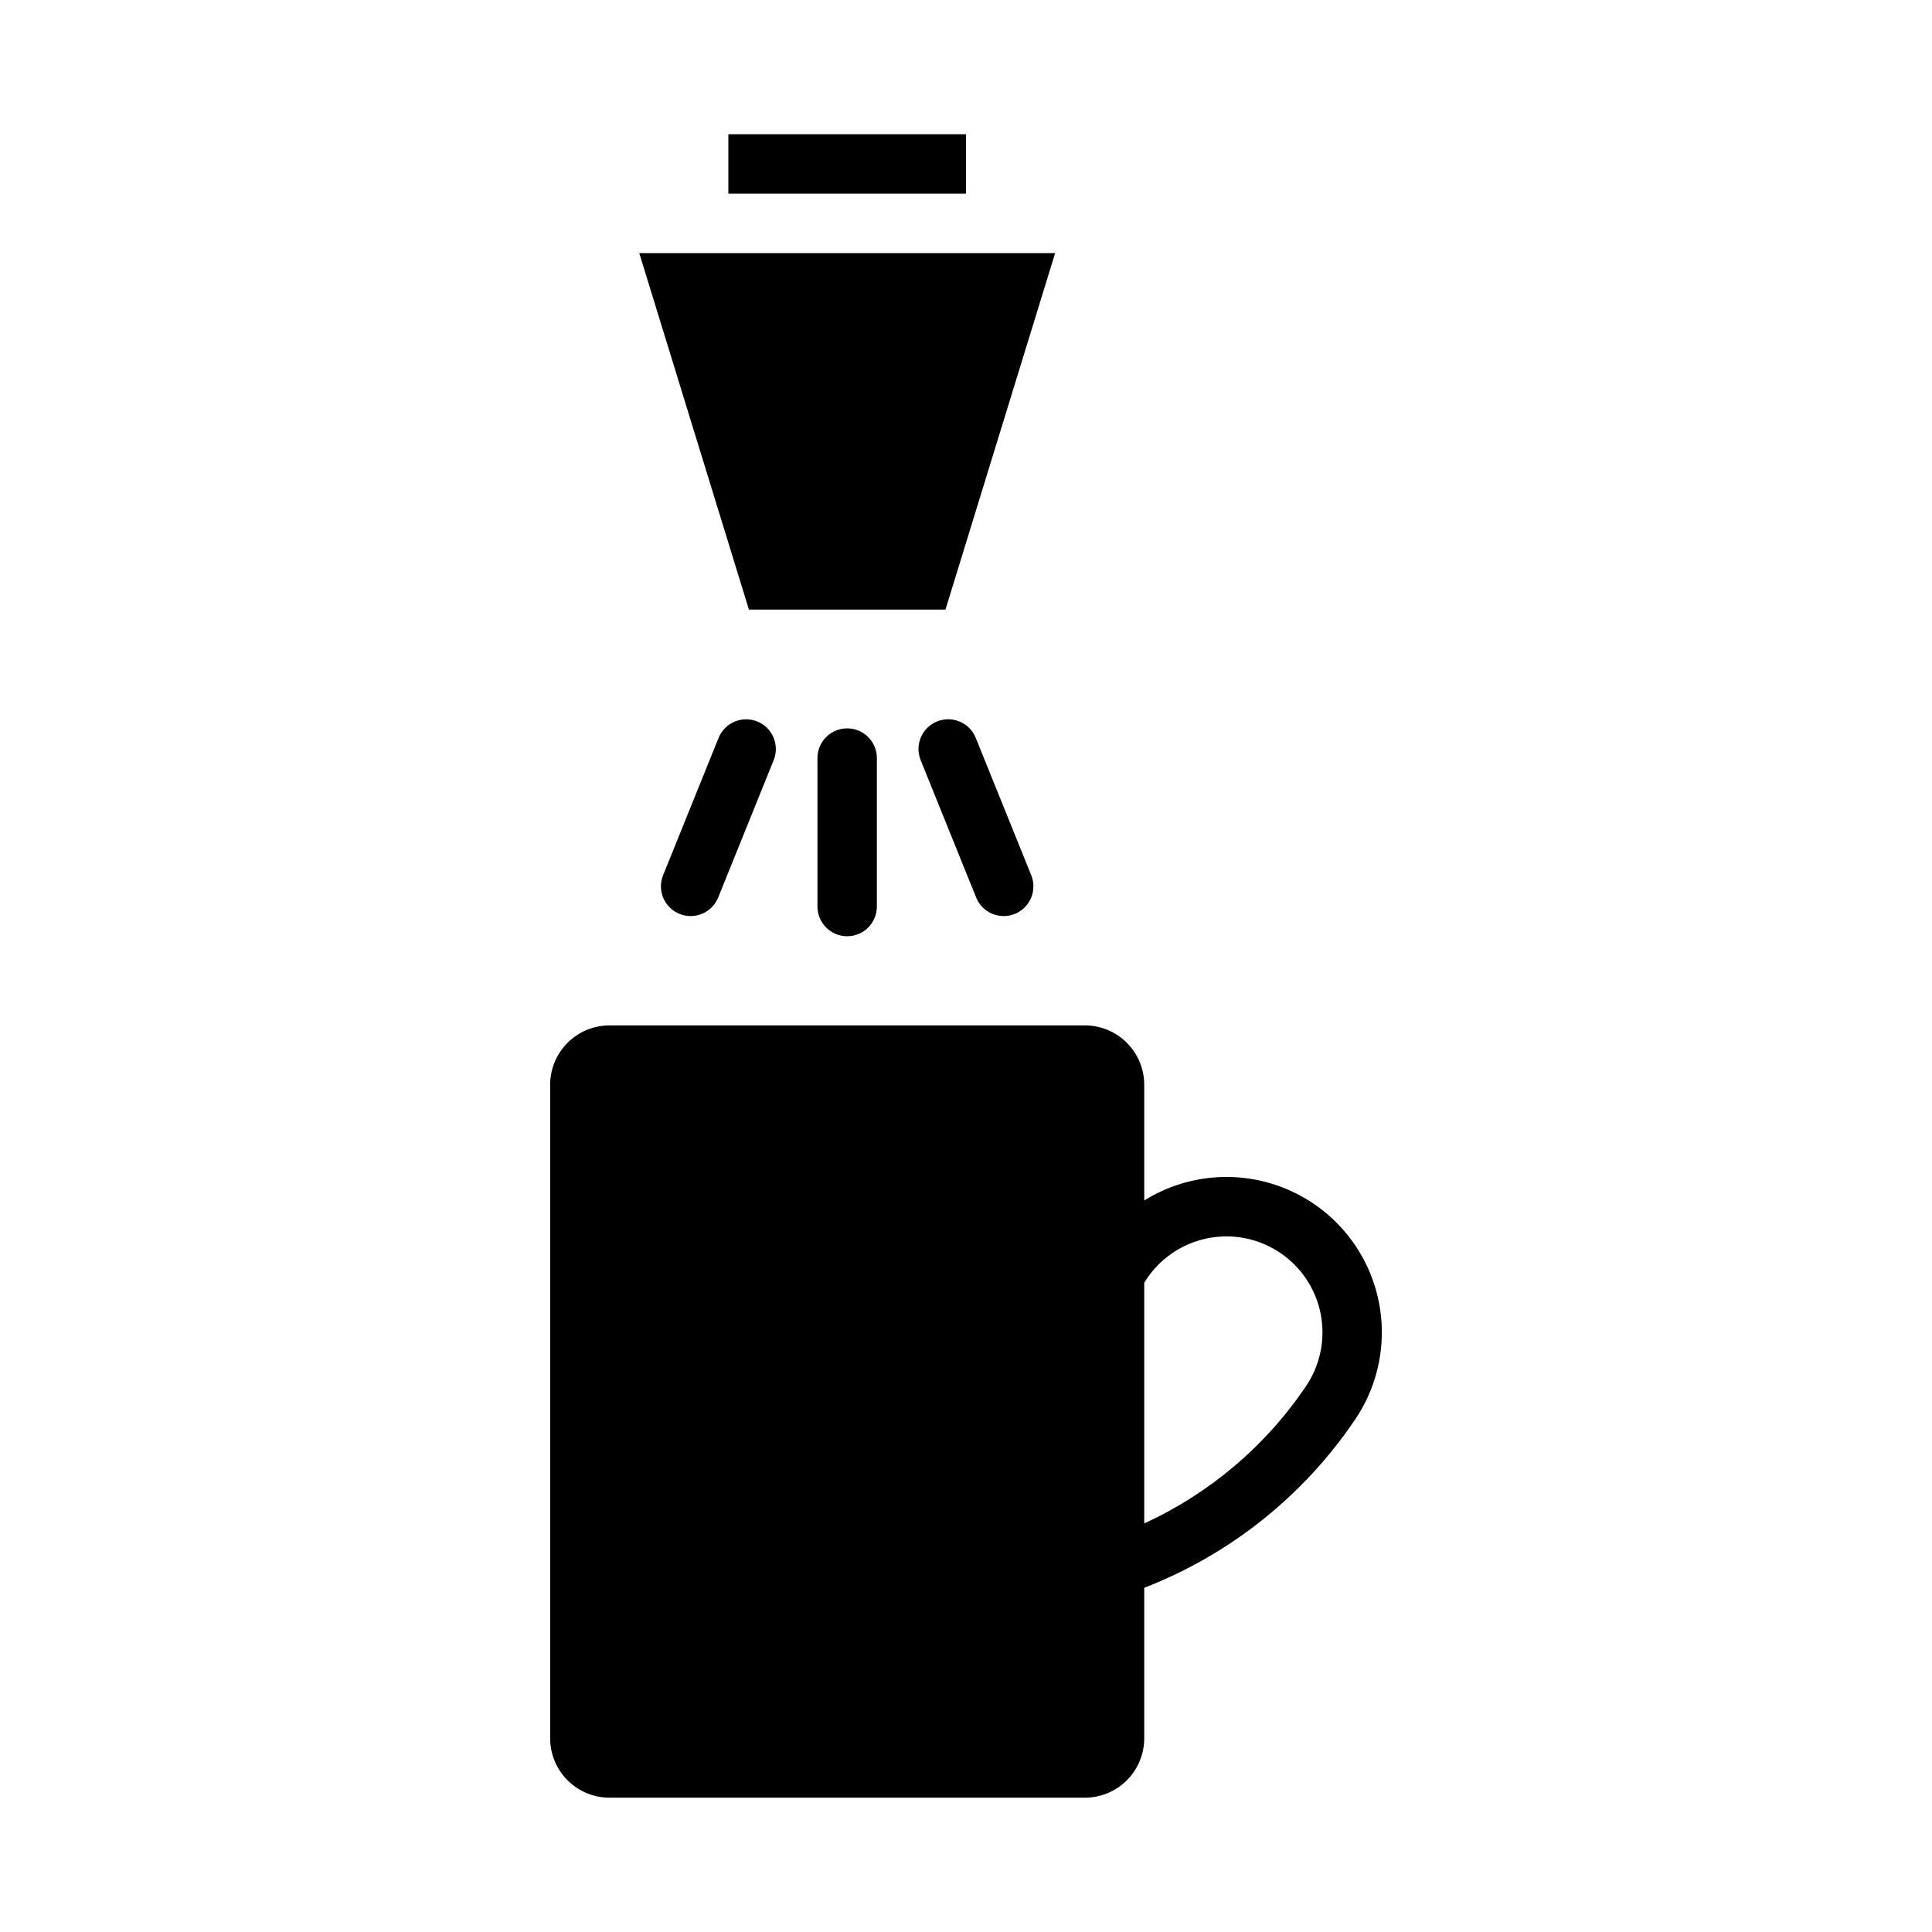
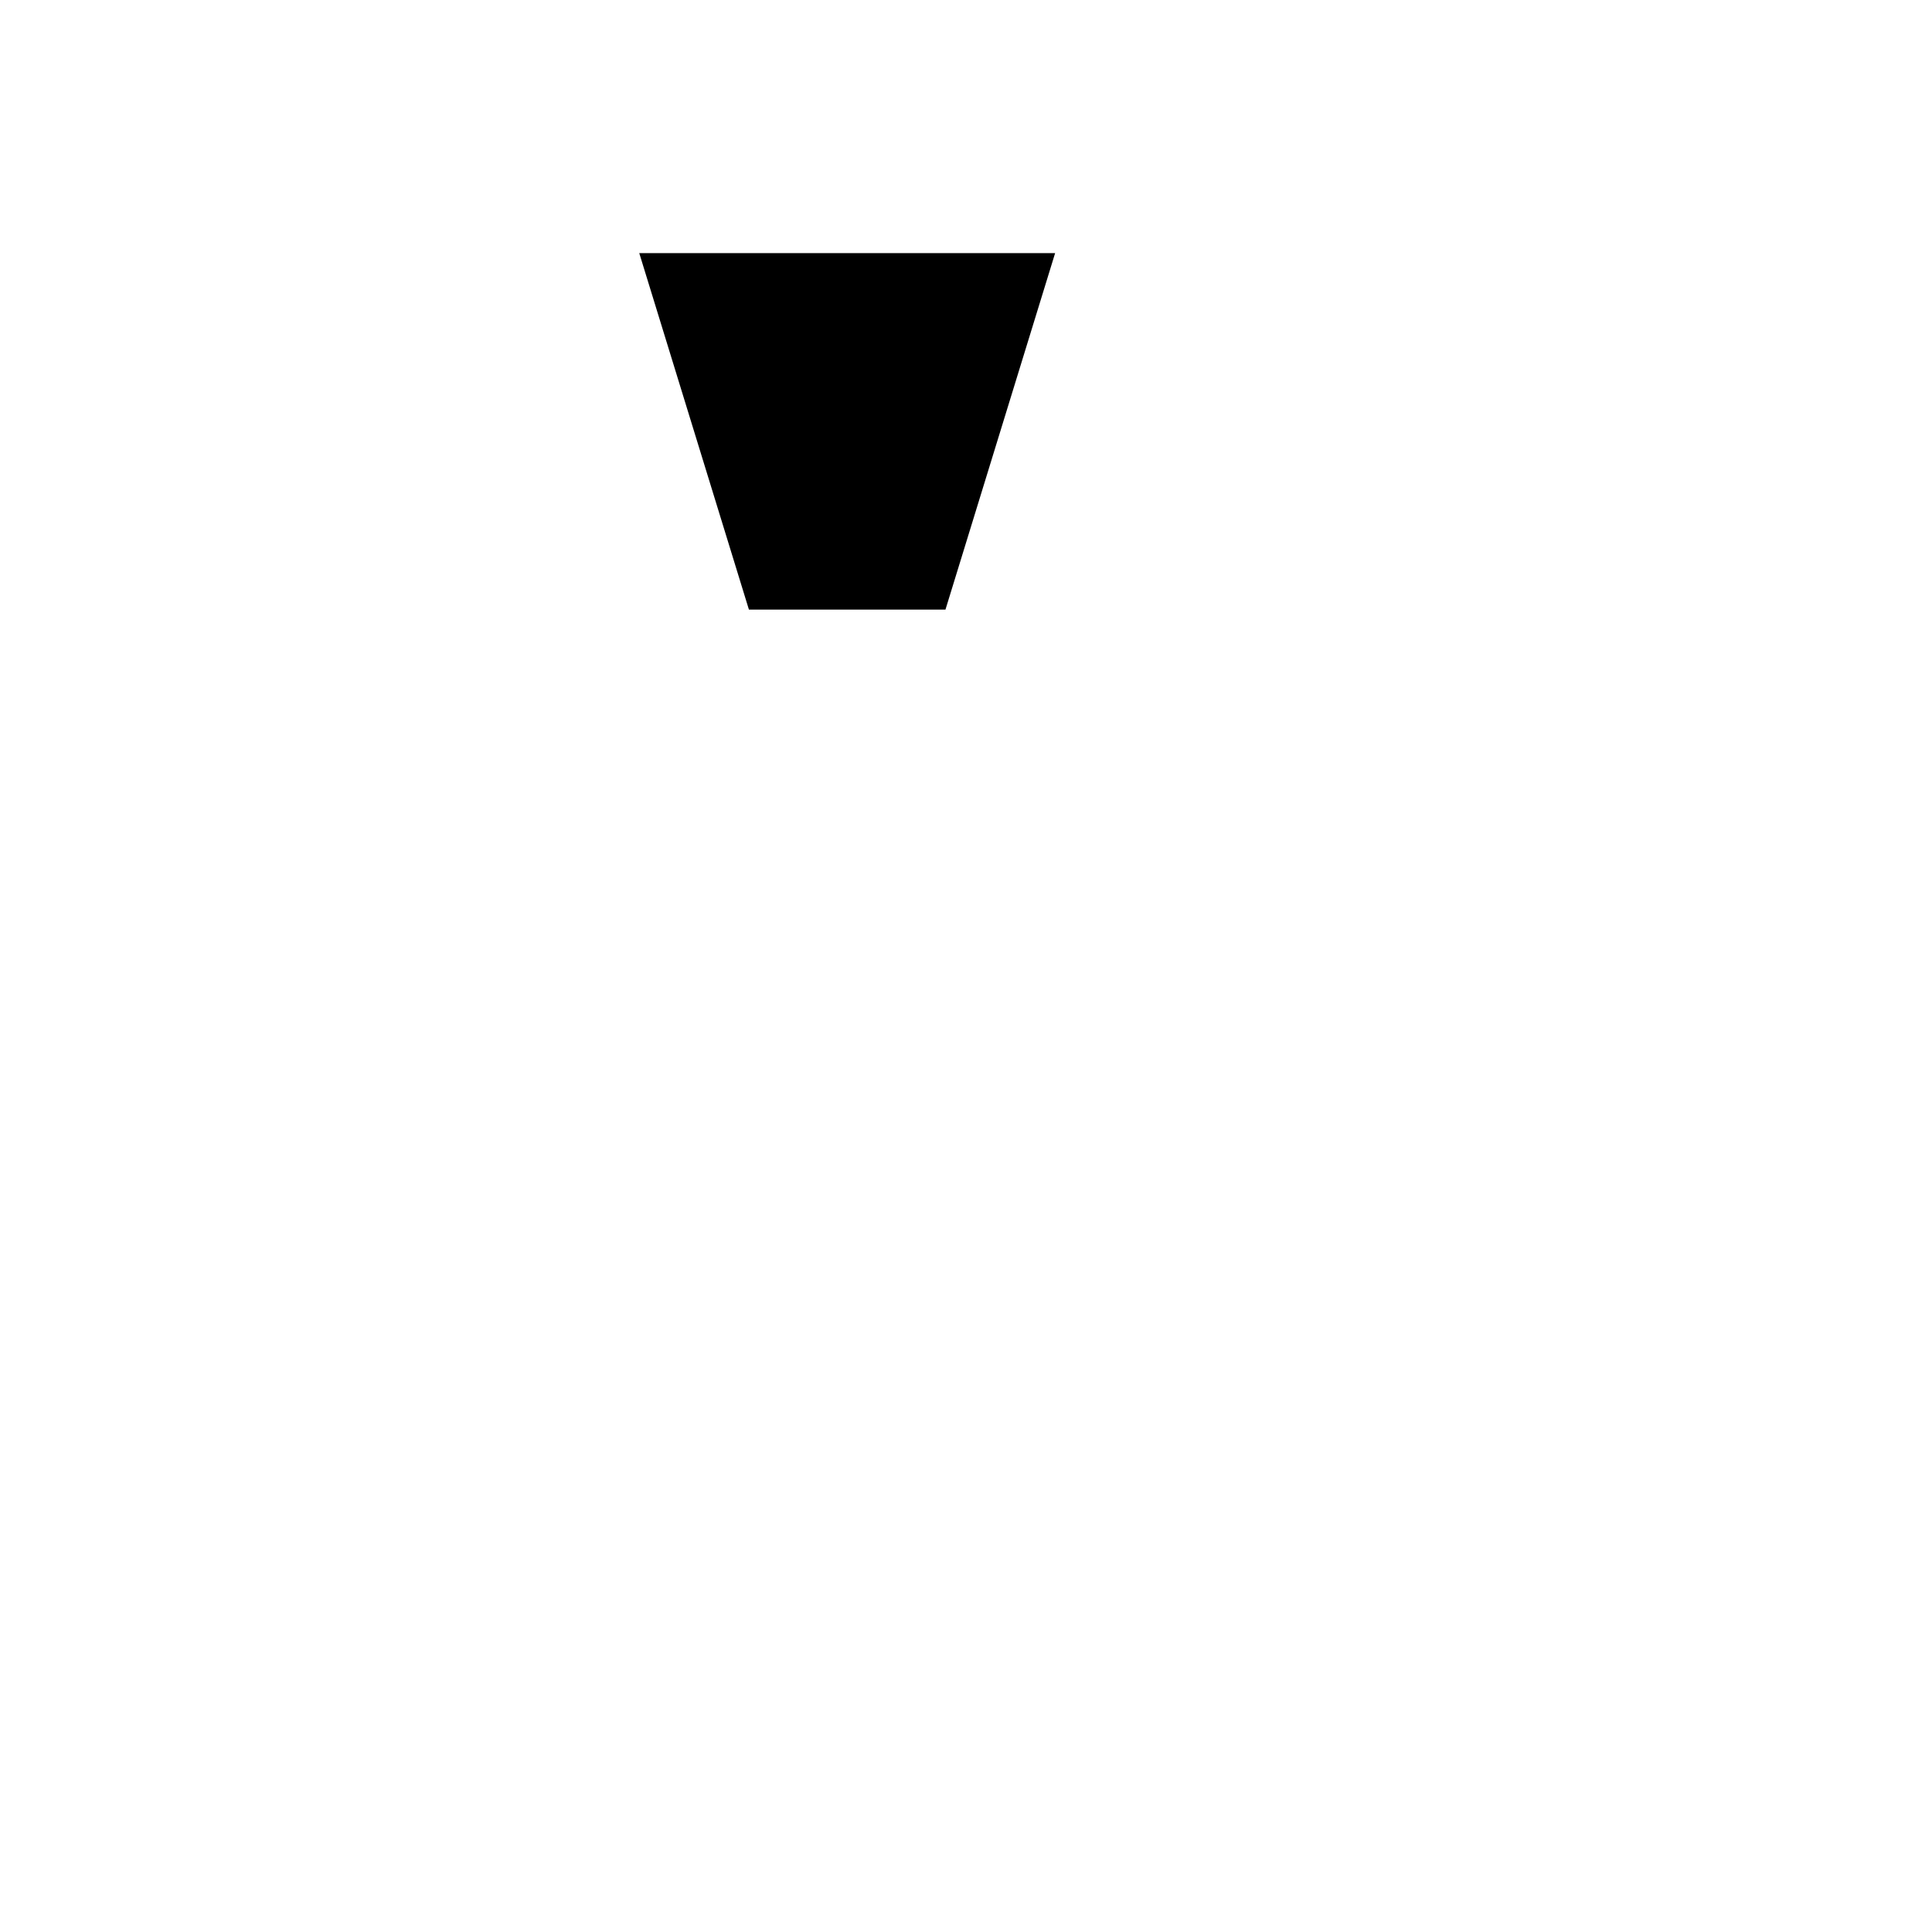
<svg xmlns="http://www.w3.org/2000/svg" fill="#000000" width="800px" height="800px" version="1.1" viewBox="144 144 512 512">
  <g>
    <path d="m313.41 211.08 29.059 94.465h52.09l29.059-94.465z" />
-     <path d="m402.71 381.89c1.645 4.004 6.215 5.926 10.227 4.305 4.012-1.621 5.965-6.18 4.371-10.203l-14.746-36.496v0.004c-1.645-4.004-6.215-5.93-10.23-4.309-4.012 1.621-5.965 6.18-4.367 10.207z" />
-     <path d="m305.54 415.74c-4.176 0-8.18 1.66-11.133 4.613-2.953 2.949-4.613 6.957-4.613 11.133v173.18c0 4.176 1.66 8.18 4.613 11.133 2.953 2.953 6.957 4.609 11.133 4.609h125.95c4.176 0 8.18-1.656 11.133-4.609 2.949-2.953 4.609-6.957 4.609-11.133v-39.883c22.785-8.832 42.32-24.438 55.965-44.711 7.066-10.512 8.902-23.688 4.981-35.73-3.918-12.043-13.164-21.613-25.062-25.949-11.902-4.332-25.133-2.953-35.883 3.746v-30.656c0-4.176-1.66-8.184-4.609-11.133-2.953-2.953-6.957-4.613-11.133-4.613zm162.54 55.934c6.289-0.23 12.438 1.871 17.266 5.906 4.828 4.039 7.988 9.719 8.871 15.949 0.883 6.227-0.574 12.562-4.086 17.781-10.676 15.855-25.52 28.453-42.898 36.41v-63.777c4.438-7.344 12.273-11.957 20.848-12.27z" />
-     <path d="m334.31 381.89 14.742-36.492c1.594-4.023-0.359-8.578-4.371-10.199-4.012-1.617-8.578 0.301-10.227 4.301l-14.746 36.496h0.004c-1.598 4.023 0.355 8.578 4.367 10.199 4.012 1.621 8.582-0.301 10.23-4.305z" />
-     <path d="m376.38 384.25v-39.359c-0.004-4.344-3.527-7.863-7.871-7.863s-7.867 3.519-7.875 7.863v39.359c0.008 4.344 3.531 7.863 7.875 7.863s7.867-3.519 7.871-7.863z" />
-     <path d="m337.02 179.58h62.977v15.742h-62.977z" />
  </g>
</svg>